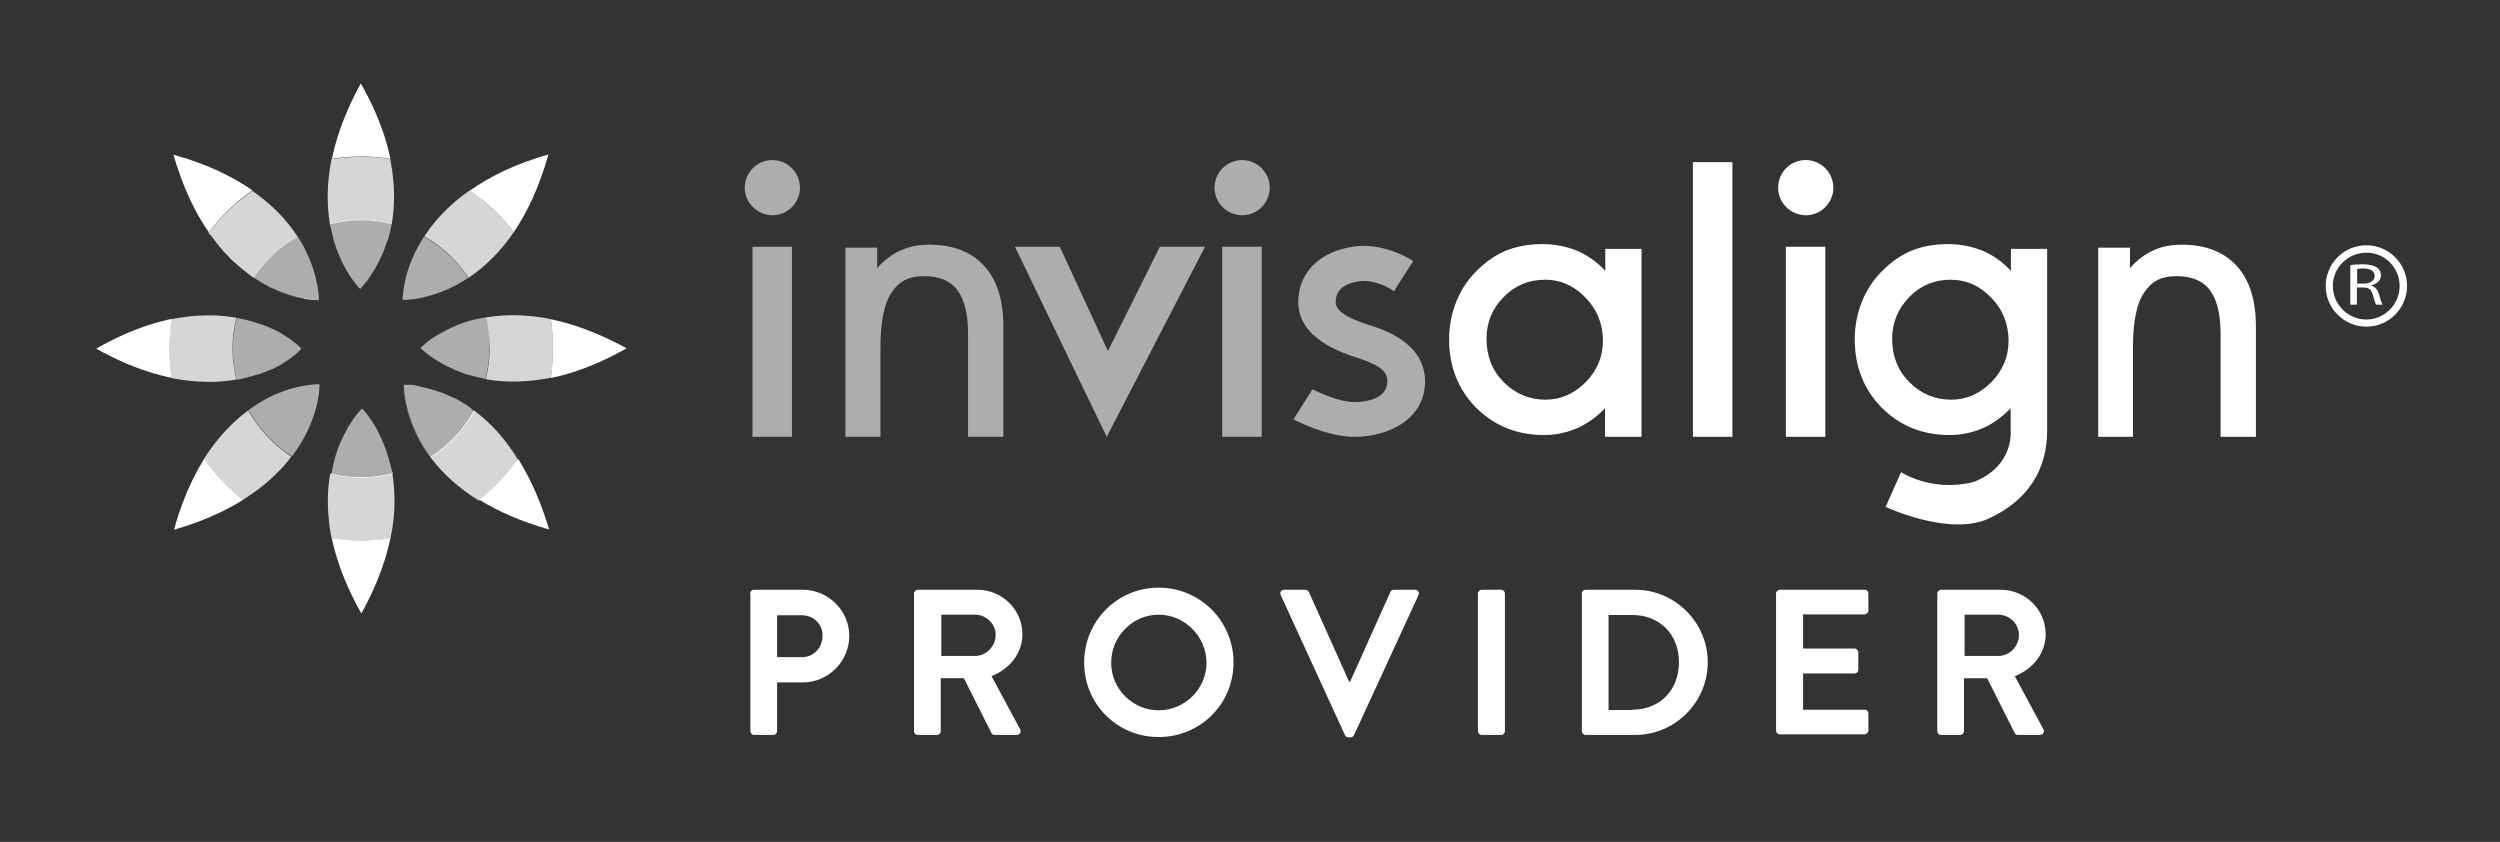
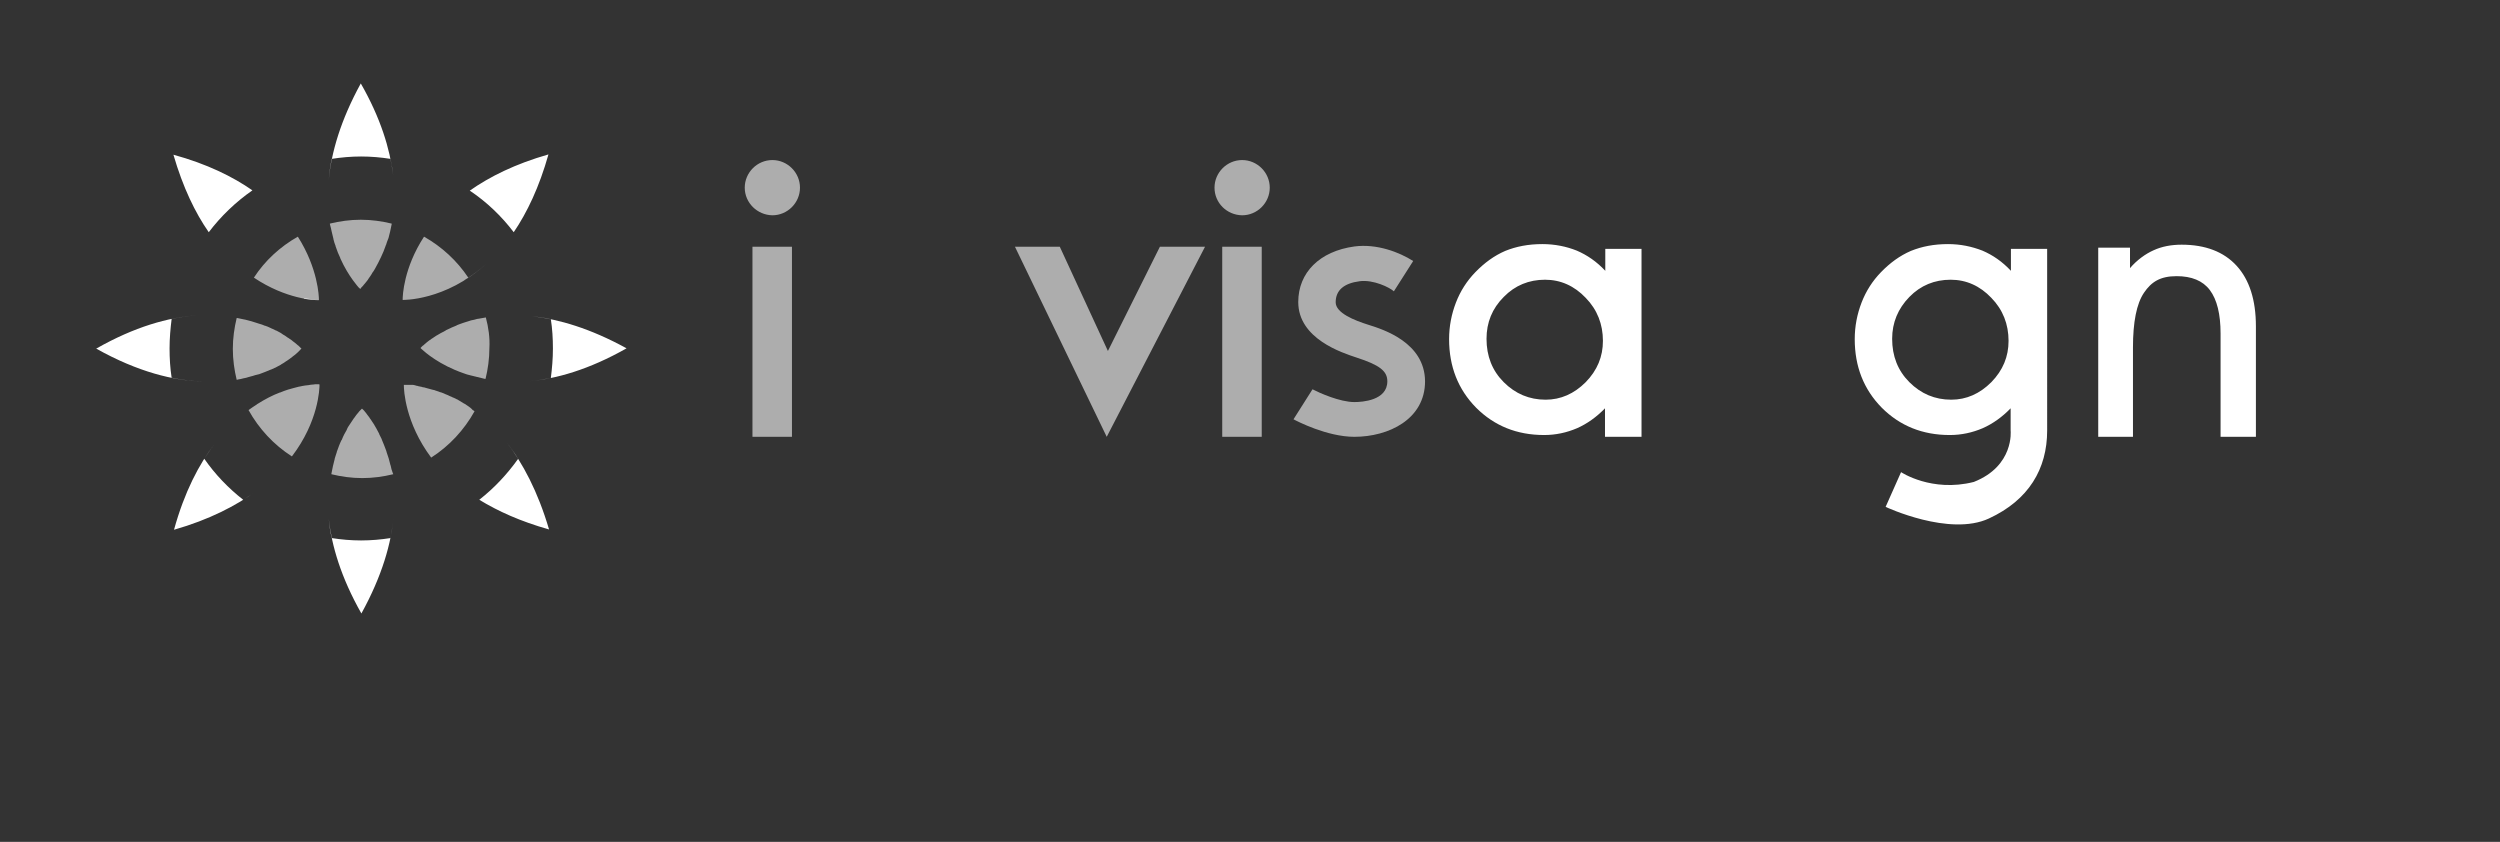
<svg xmlns="http://www.w3.org/2000/svg" version="1.1" id="Layer_1" x="0" y="0" viewBox="0 0 841.9 283.5" xml:space="preserve">
  <rect x="0" y="0" width="841.9" height="283.5" fill="#333333" stroke="none" />
  <style>
    .st0{fill:#fff}.st1,.st2{opacity:.8;fill:#fff}.st2{opacity:.6}
  </style>
  <path class="st0" d="M68.4 128.5c-3.3-.1-6.8-.5-10.6-1.3-.5-3.2-.7-6.5-.7-9.9 0-3.4.3-6.7.7-9.9 2.9-.6 5.6-1 8.3-1.2-9.4.7-20.7 3.8-33.7 11.2 14.1 7.9 26.1 10.8 36 11.1 0 .1 0 0 0 0zm18 36.8c-1.4 1-2.9 2-4.5 3-5-3.9-9.5-8.6-13.1-13.8 1.2-1.9 2.4-3.6 3.6-5.2-5.4 7-10.3 16.4-13.8 29.1 11.9-3.4 20.9-8.1 27.8-13.1zm84.1-16.5s0 .1 0 0c1.3 1.7 2.7 3.6 4 5.7-3.7 5.2-8.1 9.9-13.1 13.8 6.2 3.8 13.9 7.3 23.5 10-3.8-12.9-8.9-22.4-14.4-29.5zm-37.9 24.8c-.2 2.4-.6 5-1.1 7.6-3.2.5-6.5.8-9.9.8-3.4 0-6.7-.3-9.9-.8-.5-2.2-.8-4.4-1-6.5 1 9.1 4.1 19.7 11 31.9 7-12.7 10.1-23.7 10.9-33zM110.7 60.5c.2-2.2.5-4.5 1-7 3.2-.5 6.5-.8 9.9-.8 3.4 0 6.7.3 9.9.8.4 1.9.7 3.7.9 5.5-1.1-8.9-4.2-19.2-10.9-30.9-6.8 12.4-9.9 23.2-10.8 32.4zm68.5 46c2 .2 4.1.5 6.3 1 .5 3.2.7 6.5.7 9.9 0 3.4-.3 6.7-.7 9.9-2.6.5-5.1.9-7.5 1.1 9.3-.8 20.3-3.9 33-11.1-12.2-6.7-22.8-9.8-31.8-10.8zM173 78.2c4.5-6.6 8.6-15.2 11.7-26.2-11.2 3.2-19.8 7.5-26.5 12.2 5.7 3.8 10.7 8.6 14.8 14zM58.4 52.1c3.2 11 7.3 19.5 11.9 26.1C74.4 72.8 79.4 68 85 64.1c-6.6-4.6-15.3-8.9-26.6-12z" />
-   <path class="st1" d="M159.6 138.2c-3.5 6.3-8.5 11.7-14.6 15.6-8.9-11.8-9.2-22.8-9.2-24.3v.6c0 .3 0 .6.1 1 0 .2 0 .4.1.7v.3c0 .2 0 .3.1.5v.4c0 .2 0 .3.1.5 0 .1 0 .3.1.4 0 .3.1.6.1.8 0 .2.1.4.1.6 0 .1.1.3.1.4 0 .2.1.4.1.7 0 .1.1.2.1.4.1.2.1.5.2.8v.1c.2.9.5 1.9.9 3 0 .1 0 .1.1.2.1.3.2.7.4 1.1v.1c3 7.9 9.3 18.1 22.9 26.5 5-3.9 9.5-8.6 13.1-13.8-4.6-7.7-9.8-12.9-14.8-16.6zm-76 0c-5 3.7-10.2 8.9-14.9 16.3 3.7 5.2 8.1 9.9 13.1 13.8 14.9-9.2 21.1-20.5 23.7-28.5.3-.8.5-1.6.7-2.4v-.1c.1-.4.2-.7.3-1.1.1-.3.1-.6.2-1v-.1c.1-.3.1-.6.2-.9v-.1c0-.3.1-.5.1-.7v-.1c0-.3.1-.5.1-.7v-.1c0-.2 0-.4.1-.6v-.1c0-.2 0-.4.1-.6v-.1c0-.4 0-.7.1-.9v-.6c0 1.4-.3 12.4-9.3 24.2-5.9-3.9-11-9.3-14.5-15.6zm38 22.5c-3.6 0-7.1-.5-10.4-1.3-1.1 6.1-1.2 13.4.5 21.9 3.2.5 6.5.8 9.9.8 3.4 0 6.6-.3 9.9-.8 1.8-8.5 1.6-15.8.6-21.9-3.4.8-6.9 1.3-10.5 1.3zm0-107.9c-3.4 0-6.6.3-9.9.8-1.8 8.5-1.6 15.8-.6 21.9 3.4-.8 6.8-1.3 10.4-1.3 3.6 0 7.1.5 10.4 1.3 1.1-6.1 1.2-13.4-.5-21.9-3.1-.6-6.4-.8-9.8-.8zm63.9 54.7c-8.5-1.8-15.8-1.6-21.9-.6.8 3.3 1.3 6.8 1.3 10.4 0 3.6-.5 7.1-1.3 10.4 6.1 1.1 13.4 1.2 21.9-.5.5-3.2.7-6.5.7-9.9.1-3.3-.2-6.6-.7-9.8zM79.6 127.8c-.8-3.4-1.3-6.8-1.3-10.4 0-3.6.5-7.1 1.3-10.4-6.1-1.1-13.4-1.2-21.9.5-.5 3.2-.7 6.5-.7 9.9 0 3.4.3 6.6.7 9.9 8.6 1.7 15.9 1.6 21.9.5zm78.2-34.3c-9.8 6.5-18.7 7.4-21.3 7.5 3.8-.1 22.3-2 36.5-22.8-4.1-5.4-9.1-10.2-14.8-14.1-18.6 13-21.8 29-22.4 34.7 0 .4-.1.8-.1 1.1v.9c0-1.2.2-10.5 7.2-21.2 6 3.4 11.1 8.2 14.9 13.9zm-56.5 6.9h.2-.2zm5.6.7zM71.5 79.9c.2.2.3.4.5.7.3.4.7.9 1 1.3.2.2.3.4.5.6.3.4.6.8.9 1.1.2.2.3.4.5.6.3.4.6.7 1 1.1l.6.6c.3.3.6.6.9 1l.6.6c.3.3.6.6.9.8.2.2.5.4.7.6.3.3.6.5.9.8.2.2.4.3.6.5.3.2.5.4.8.7.3.2.5.4.8.6.3.2.6.4.8.6.2.2.4.3.6.5.2.2.5.3.7.5l.9.6c.2.2.5.3.7.5.2.1.4.3.7.4.2.1.4.2.6.4.3.2.7.4 1 .6l.6.3c.2.1.5.2.7.4.2.1.4.2.5.3.4.2.7.4 1.1.5.2.1.3.2.5.2.2.1.5.2.7.3.1.1.3.1.4.2.4.2.8.3 1.2.5.1 0 .2.1.3.1.2.1.5.2.7.3.1 0 .2.1.4.1.4.2.9.3 1.3.4.1 0 .1 0 .2.1.2.1.4.1.7.2.1 0 .2.1.3.1.7.2 1.3.4 2 .5.1 0 .2 0 .2.1.3.1.5.1.8.2-4.1-.9-9.8-2.8-15.8-6.8 3.8-5.7 8.9-10.5 14.8-13.8 6.8 10.6 7.1 20 7.1 21.3 0-1.8-.5-21.6-22.4-36.8-5.6 3.9-10.6 8.6-14.8 14.1.1.1.2.3.3.4.3.2.7.6 1 1.1zm35.4 21.2h.3-.3z" />
  <path class="st1" d="M102.5 100.6c.5.1 1 .2 1.5.2h.2c.4.1.8.1 1.2.1h1.6c-.8 0-2.8-.1-5.4-.7.3.1.6.1.8.2 0 .2.1.2.1.2z" />
  <path class="st2" d="M157.7 136.8c-.2-.1-.4-.3-.6-.4-.3-.2-.5-.4-.8-.5-.2-.1-.4-.2-.5-.3l-1.5-.9c-.1-.1-.3-.2-.4-.2-.3-.2-.6-.3-.8-.4-.2-.1-.3-.2-.5-.2-.3-.1-.5-.3-.8-.4h-.1c-.6-.3-1.2-.6-1.8-.8-.1-.1-.3-.1-.4-.2-.3-.1-.5-.2-.8-.3-.1-.1-.3-.1-.4-.1-.5-.2-1-.4-1.4-.5-.1 0-.2-.1-.3-.1-.2-.1-.5-.2-.7-.2-.1 0-.3-.1-.4-.1-.8-.2-1.5-.4-2.2-.6-.1 0-.2-.1-.3-.1-.2 0-.4-.1-.6-.1-.1 0-.2 0-.3-.1-.3-.1-.7-.1-1-.2-.1 0-.2 0-.3-.1-.2 0-.3-.1-.5-.1-.1 0-.2 0-.3-.1-.1 0-.3 0-.4-.1-.2 0-.4-.1-.6-.1h-3v.2c0 1.5.4 12.5 9.2 24.3 6.1-3.9 11.1-9.3 14.6-15.6-.2-.2-.4-.3-.6-.4-.6-.7-1.1-1-1.5-1.3zm-50.2-7.4h-.9c-.3 0-.7 0-1.1.1h-.1c-.5 0-1 .1-1.5.2-.3 0-.6.1-.9.1h-.1c-.6.1-1.3.2-2.1.4h-.1c-1.1.3-2.4.6-3.7 1-.9.3-1.8.6-2.7 1h-.1c-2.4.9-4.9 2.2-7.6 3.9 0 0-.1 0-.1.1-.9.6-1.9 1.2-2.8 1.9 3.5 6.3 8.5 11.7 14.6 15.6 9-11.8 9.3-22.8 9.3-24.2-.1 0-.1 0-.1-.1zm56.2-40.5c-2 1.8-4 3.3-6 4.6-3.8-5.7-8.9-10.4-14.9-13.8-6.9 10.6-7.2 19.9-7.2 21.2v.1s14.3.4 28.1-12.1zm-9.7 6.8c-2.3 1.3-4.5 2.2-6.6 2.9 2.1-.6 4.3-1.6 6.6-2.9zm3.7-2.2c-.5.4-1.1.7-1.6 1 .5-.3 1-.6 1.6-1zm-2 1.3c-.5.3-1.1.6-1.6.9.6-.3 1.1-.6 1.6-.9zm-11.3 4.8c-1.8.5-3.5.8-4.8 1 1.3-.1 2.9-.4 4.8-1zm2.9-.9c-.5.2-1 .3-1.4.5.5-.2.9-.3 1.4-.5zm-1.6.5c-.5.1-.9.3-1.4.4.5-.1 1-.2 1.4-.4zm-6.3 1.5c-.3 0-.6.1-.8.1.3 0 .5-.1.8-.1zm-1 .1c-.2 0-.4 0-.6.1.2 0 .4-.1.6-.1zm-.9.1h-.5.5zm-30.2.2s.1 0 0 0c.1 0 .1 0 0 0 .1 0 .1 0 0 0 .1 0 .1-.1 0 0l.1-.1c0-1.2-.3-10.6-7.1-21.3-6 3.4-11.1 8.1-14.8 13.8 10.9 7.3 20.5 7.6 21.8 7.6zm24.3 55.9c0-.1 0-.2-.1-.3-.2-.8-.4-1.6-.6-2.3 0-.1-.1-.2-.1-.3l-.6-1.8c0-.1-.1-.3-.1-.4-.5-1.4-1-2.6-1.5-3.8 0-.1-.1-.2-.1-.3-.3-.5-.5-1.1-.8-1.6v-.1c-.3-.5-.6-1.1-.8-1.5 0-.1-.1-.1-.1-.2-.2-.4-.5-.8-.7-1.2 0-.1-.1-.1-.1-.2-.3-.4-.5-.8-.8-1.2-.2-.4-.5-.7-.7-1 0-.1-.1-.1-.1-.2-.5-.6-.9-1.2-1.2-1.6l-.1-.1c-.1-.2-.3-.3-.4-.5 0 0 0-.1-.1-.1-.1-.2-.3-.3-.4-.4l-.2-.2-.1-.1-.1.1-.2.2-.4.4-.1.1c-.1.1-.3.3-.4.5l-.1.1c-.4.4-.8 1-1.3 1.7l-.1.1c-.5.7-1 1.5-1.6 2.4-.3.4-.6.9-.8 1.4v.1c-.6 1-1.2 2.1-1.7 3.4 0 0 0 .1-.1.1-.6 1.2-1.1 2.6-1.6 4v.1c-.2.7-.5 1.4-.7 2.2v.1c-.4 1.5-.8 3.2-1.1 4.9v.2c3.3.8 6.8 1.3 10.4 1.3 3.6 0 7.1-.5 10.4-1.3 0-.1 0-.2-.1-.3-.4-1-.6-1.8-.7-2.4zm-19.9-79c.2.9.4 1.7.6 2.5v.1c.2.8.4 1.5.7 2.2v.1c.5 1.5 1 2.8 1.6 4v.1c1.4 3.1 2.9 5.5 4.2 7.3.5.7.9 1.2 1.3 1.7.2.2.3.4.5.6.1.2.3.3.4.4l.2.2.1.1.1-.1.2-.2v-.1l.4-.4.1-.1c.1-.1.3-.3.4-.5l.1-.1c.4-.4.8-1 1.3-1.6 0-.1.1-.1.1-.2.2-.3.5-.7.7-1 .3-.4.5-.8.8-1.3 0 0 0-.1.1-.1.3-.4.5-.8.8-1.3 0-.1.1-.1.1-.2.6-1 1.1-2.1 1.7-3.3 0-.1.1-.1.1-.2.6-1.2 1.1-2.5 1.6-3.9 0-.1 0-.1.1-.2.2-.7.4-1.3.7-2 0-.1 0-.1.1-.2l.6-2.4c.2-.8.3-1.6.5-2.4v-.2c-3.3-.8-6.8-1.3-10.4-1.3-3.6 0-7.1.5-10.4 1.3v.2c.3.9.4 1.7.6 2.5zm51.9 28.9c-.2 0-.3.1-.5.1-.6.1-1.1.2-1.7.3-.2 0-.4.1-.7.1-.7.2-1.4.4-2.1.5-.2.1-.4.1-.6.2-.5.2-1.1.3-1.6.5-.2.1-.4.1-.6.2-.7.2-1.3.5-1.9.7-.1 0-.1 0-.1.1-.6.2-1.1.5-1.7.7-.1.1-.3.1-.4.2-.5.2-1 .5-1.5.7 0 0-.1 0-.1.1-.5.3-1 .5-1.5.8-.1 0-.2.1-.2.1-.4.2-.8.5-1.2.7-.1 0-.1.1-.2.1-.4.3-.8.5-1.2.8-.4.2-.7.5-1 .7-.1 0-.1.1-.2.1-.6.5-1.2.9-1.6 1.3l-.1.1c-.2.2-.3.3-.5.4 0 0-.1 0-.1.1-.2.1-.3.3-.4.4-.1.1-.2.1-.2.2l-.1.1.1.1.2.2c1.3 1.2 6.1 5.4 14.2 8.2.7.3 1.5.5 2.3.7 1.5.4 3.2.8 4.9 1.2h.2c.8-3.3 1.3-6.8 1.3-10.4.2-3.4-.3-6.9-1.2-10.3zm-62.1 10.5-.2-.2-.1-.1-.4-.4-.1-.1c-.1-.1-.3-.3-.5-.4l-.1-.1c-.2-.2-.5-.4-.7-.6-.3-.2-.5-.4-.8-.6-.1-.1-.2-.1-.2-.2l-.9-.6-.1-.1c-.4-.2-.8-.5-1.2-.8-.1-.1-.2-.1-.3-.2-.4-.2-.7-.4-1.1-.7-.1-.1-.2-.1-.3-.2-.5-.3-1-.5-1.5-.8h-.1c-.5-.3-1-.5-1.5-.7-.1-.1-.2-.1-.4-.2-.6-.3-1.1-.5-1.7-.7h-.1c-.6-.3-1.3-.5-2-.7-.1 0-.2-.1-.3-.1-.6-.2-1.2-.4-1.9-.6-.1 0-.2-.1-.3-.1-.8-.2-1.5-.4-2.3-.6h-.1c-.8-.2-1.6-.3-2.4-.5h-.2c-.8 3.3-1.3 6.8-1.3 10.4 0 3.6.5 7.1 1.3 10.4.1 0 .3 0 .4-.1.6-.1 1.3-.2 1.9-.4.2 0 .3-.1.5-.1.8-.2 1.5-.4 2.2-.6.1 0 .3-.1.4-.1.6-.2 1.2-.4 1.8-.5.1 0 .3-.1.4-.1 1.4-.5 2.6-1 3.8-1.5.1 0 .2-.1.3-.1 1.2-.5 2.3-1.1 3.2-1.6l.1-.1c.5-.3.9-.5 1.3-.8 0 0 .1 0 .1-.1.9-.5 1.6-1.1 2.3-1.6l.1-.1c.7-.5 1.2-.9 1.6-1.3 0 0 .1 0 .1-.1.2-.2.4-.3.5-.5.2-.1.3-.3.4-.4l.2-.2.1-.1s.2-.1.1-.1z" />
  <path class="st0" d="M540.5 147.1v-9.6c-2.8 2.9-6 5.2-9.4 6.7-3.5 1.5-7.2 2.3-11.1 2.3-9.2 0-16.8-3.1-22.9-9.2-6.1-6.2-9.1-13.9-9.1-23.1 0-4.3.8-8.4 2.3-12.3 1.5-3.9 3.7-7.3 6.5-10.2 3.1-3.2 6.4-5.6 10.1-7.2 3.7-1.5 7.8-2.3 12.5-2.3 4.2 0 8.1.8 11.6 2.2 3.5 1.5 6.7 3.7 9.6 6.8v-7.4h12.2v63.3h-12.3zm-39.9-33c0 5.8 1.9 10.7 5.8 14.6 3.9 3.9 8.6 5.9 14.1 5.9 5.1 0 9.6-2 13.5-5.9 3.9-4 5.8-8.6 5.8-13.9 0-5.6-1.9-10.5-5.8-14.5-3.8-4-8.4-6.1-13.7-6.1-5.4 0-10.1 1.9-13.9 5.8-3.9 3.9-5.8 8.6-5.8 14.1zm169.2 60.5c-13.3 6.2-34.8-3.9-34.8-3.9l5.2-11.7s10.3 6.9 24.5 3.3c13.7-5.4 12.4-17.3 12.4-17.3v-7.5c-2.8 2.9-6 5.2-9.4 6.7-3.5 1.5-7.2 2.3-11.1 2.3-9.2 0-16.8-3.1-22.9-9.2-6.1-6.2-9.1-13.9-9.1-23.1 0-4.3.8-8.4 2.3-12.3 1.5-3.9 3.7-7.3 6.5-10.2 3.1-3.2 6.4-5.6 10.1-7.2 3.7-1.5 7.8-2.3 12.5-2.3 4.2 0 8 .8 11.6 2.2 3.5 1.5 6.7 3.7 9.6 6.8v-7.4h12.2V145c0 12.9-6.2 23.4-19.6 29.6zm-32.6-60.5c0 5.8 1.9 10.7 5.8 14.6 3.9 3.9 8.6 5.9 14.1 5.9 5.1 0 9.6-2 13.5-5.9 3.9-4 5.8-8.6 5.8-13.9 0-5.6-1.9-10.5-5.8-14.5-3.8-4-8.4-6.1-13.7-6.1-5.4 0-10.1 1.9-13.9 5.8-3.8 3.9-5.8 8.6-5.8 14.1zm81.1 33h-11.7V83.4h10.7v6.9c2.3-2.7 5.2-4.8 7.9-6 2.8-1.3 6-1.9 9.5-1.9 8 0 14.2 2.4 18.5 7.1 4.3 4.7 6.5 11.5 6.5 20.4v37.2h-11.9v-34.8c0-6.5-1.2-11.4-3.6-14.6-2.4-3.2-6.2-4.7-11.2-4.7-5.5 0-8.5 1.9-11 5.6-2.5 3.7-3.7 9.9-3.7 18.4v30.1z" />
-   <path class="st2" d="M296.4 147.1h-11.7V83.4h10.7v6.9c2.3-2.7 5.2-4.8 8-6 2.8-1.3 5.9-1.9 9.5-1.9 8 0 14.2 2.4 18.5 7.1 4.3 4.7 6.5 11.5 6.5 20.4v37.2H326v-34.8c0-6.5-1.2-11.4-3.6-14.6-2.4-3.2-6.2-4.7-11.2-4.7-5.5 0-8.6 1.9-11 5.6-2.5 3.7-3.7 9.9-3.7 18.4v30.1z" />
-   <path class="st0" d="M601.4 147.1v-64h13.3v64h-13.3zm-2.6-83.9c0-5.1 4.1-9.3 9.3-9.3 5.1 0 9.3 4.2 9.3 9.3 0 5.1-4.2 9.3-9.3 9.3-5.2-.1-9.3-4.2-9.3-9.3zm-28.7 83.9V54.6h13.3v92.5h-13.3z" />
  <path class="st2" d="M411.6 147.1v-64h13.3v64h-13.3zM409 63.2c0-5.1 4.2-9.3 9.3-9.3 5.1 0 9.3 4.2 9.3 9.3 0 5.1-4.2 9.3-9.3 9.3-5.2-.1-9.3-4.2-9.3-9.3zm-155.6 83.9v-64h13.3v64h-13.3zm-2.6-83.9c0-5.1 4.2-9.3 9.3-9.3 5.1 0 9.3 4.2 9.3 9.3 0 5.1-4.2 9.3-9.3 9.3-5.1-.1-9.3-4.2-9.3-9.3zm91 19.9h15.1l16.2 35.1 17.5-35.1h15.2l-33.1 64zm119.1 26.3c-4.8-1.5-11.1-4-11.1-7.6 0-4 2.7-6.4 8.1-7.1 4.6-.6 10.1 2.1 11.5 3.4l6.5-10.2c-4.7-3-12.3-5.9-19.8-4.9-11.7 1.6-18.9 8.8-18.9 18.7 0 12.4 14.8 17.1 19.6 18.7 7.7 2.5 10.4 4.5 10.4 8 0 6.5-8.5 7-11.1 7-4.9 0-11.8-3.1-14.1-4.3l-6.4 10.1c1.1.6 11.3 5.9 20.5 5.9 11.5 0 23.8-5.9 23.8-18.7-.1-13-13.9-17.4-19-19z" />
-   <path class="st0" d="M796.9 82.6c-7.6 0-13.7 6.2-13.7 13.7 0 7.6 6.2 13.7 13.7 13.7 7.6 0 13.7-6.2 13.7-13.7 0-7.6-6.2-13.7-13.7-13.7zm11.2 13.7c0 6.2-5.1 11.3-11.2 11.3-6.2 0-11.3-5.1-11.3-11.3 0-6.2 5.1-11.2 11.3-11.2 6.1-.1 11.2 5 11.2 11.2z" />
-   <path class="st0" d="M791.5 89.3c1.1-.2 2.7-.3 4.1-.3 2.3 0 3.8.4 4.9 1.1.8.6 1.3 1.5 1.3 2.6 0 1.8-1.4 2.9-3.2 3.4v.1c1.3.4 2 1.3 2.5 2.7.5 1.9.9 3.2 1.3 3.7h-2.2c-.3-.4-.6-1.5-1.1-3.2-.5-1.9-1.4-2.6-3.4-2.6h-2v5.8h-2.2V89.3zm2.2 6.2h2.2c2.3 0 3.8-1 3.8-2.6 0-1.7-1.6-2.5-3.8-2.5-1 0-1.8.1-2.1.2v4.9zM252.6 199.9c0-.7.6-1.3 1.3-1.3h16.4c8.6 0 15.7 7 15.7 15.5 0 8.7-7.1 15.7-15.6 15.7h-8.7v16.4c0 .7-.6 1.3-1.3 1.3H254c-.8 0-1.3-.6-1.3-1.3v-46.3zm17.5 21.4c3.9 0 6.9-3.1 6.9-7.3 0-3.8-3-6.8-6.9-6.8h-8.4v14.1h8.4zm37.7-21.4c0-.7.6-1.3 1.3-1.3h20c8.4 0 15.2 6.7 15.2 15 0 6.4-4.3 11.7-10.4 14.1l9.6 17.8c.5.9 0 2-1.2 2H335c-.6 0-1-.3-1.1-.6l-9.3-18.5h-7.8v17.8c0 .7-.6 1.3-1.3 1.3h-6.4c-.8 0-1.3-.6-1.3-1.3v-46.3zm20.6 21c3.7 0 6.9-3.2 6.9-7.1 0-3.7-3.2-6.8-6.9-6.8H317v13.9h11.4zm61.8-23c14 0 25.2 11.3 25.2 25.2 0 14-11.2 25.1-25.2 25.1s-25.1-11.1-25.1-25.1c0-13.9 11.1-25.2 25.1-25.2zm0 41.3c8.8 0 16.1-7.2 16.1-16S399 207 390.2 207s-16 7.3-16 16.2c0 8.8 7.2 16 16 16zm41.1-38.8c-.4-.9.1-1.8 1.2-1.8h7.1c.6 0 1 .4 1.2.8l13.5 30.1h.4l13.5-30.1c.1-.4.6-.8 1.2-.8h7.1c1 0 1.6.9 1.2 1.8L456 247.5c-.2.4-.6.8-1.2.8h-.7c-.6 0-1-.3-1.2-.8l-21.6-47.1zm66.4-.5c0-.7.6-1.3 1.3-1.3h6.5c.7 0 1.3.6 1.3 1.3v46.3c0 .7-.6 1.3-1.3 1.3H499c-.7 0-1.3-.6-1.3-1.3v-46.3zm35 0c0-.7.6-1.3 1.3-1.3h16.6c13.5 0 24.5 11 24.5 24.4 0 13.6-11.1 24.5-24.5 24.5H534c-.7 0-1.3-.6-1.3-1.3v-46.3zm17 39.1c9.1 0 15.7-6.4 15.7-16 0-9.5-6.6-15.9-15.7-15.9h-8v32h8zm48.4-39.1c0-.7.6-1.3 1.3-1.3h28.5c.8 0 1.3.6 1.3 1.3v5.7c0 .7-.6 1.3-1.3 1.3h-20.7v11.5h17.3c.7 0 1.3.6 1.3 1.3v5.8c0 .8-.6 1.3-1.3 1.3h-17.3V239h20.7c.8 0 1.3.6 1.3 1.3v5.7c0 .7-.6 1.3-1.3 1.3h-28.5c-.8 0-1.3-.6-1.3-1.3v-46.1zm54.3 0c0-.7.6-1.3 1.3-1.3h20c8.4 0 15.2 6.7 15.2 15 0 6.4-4.3 11.7-10.4 14.1l9.6 17.8c.5.9 0 2-1.2 2h-7.3c-.6 0-1-.3-1.1-.6l-9.3-18.5h-7.8v17.8c0 .7-.6 1.3-1.3 1.3h-6.4c-.8 0-1.3-.6-1.3-1.3v-46.3zm20.6 21c3.7 0 6.9-3.2 6.9-7.1 0-3.7-3.2-6.8-6.9-6.8h-11.4v13.9H673z" />
</svg>